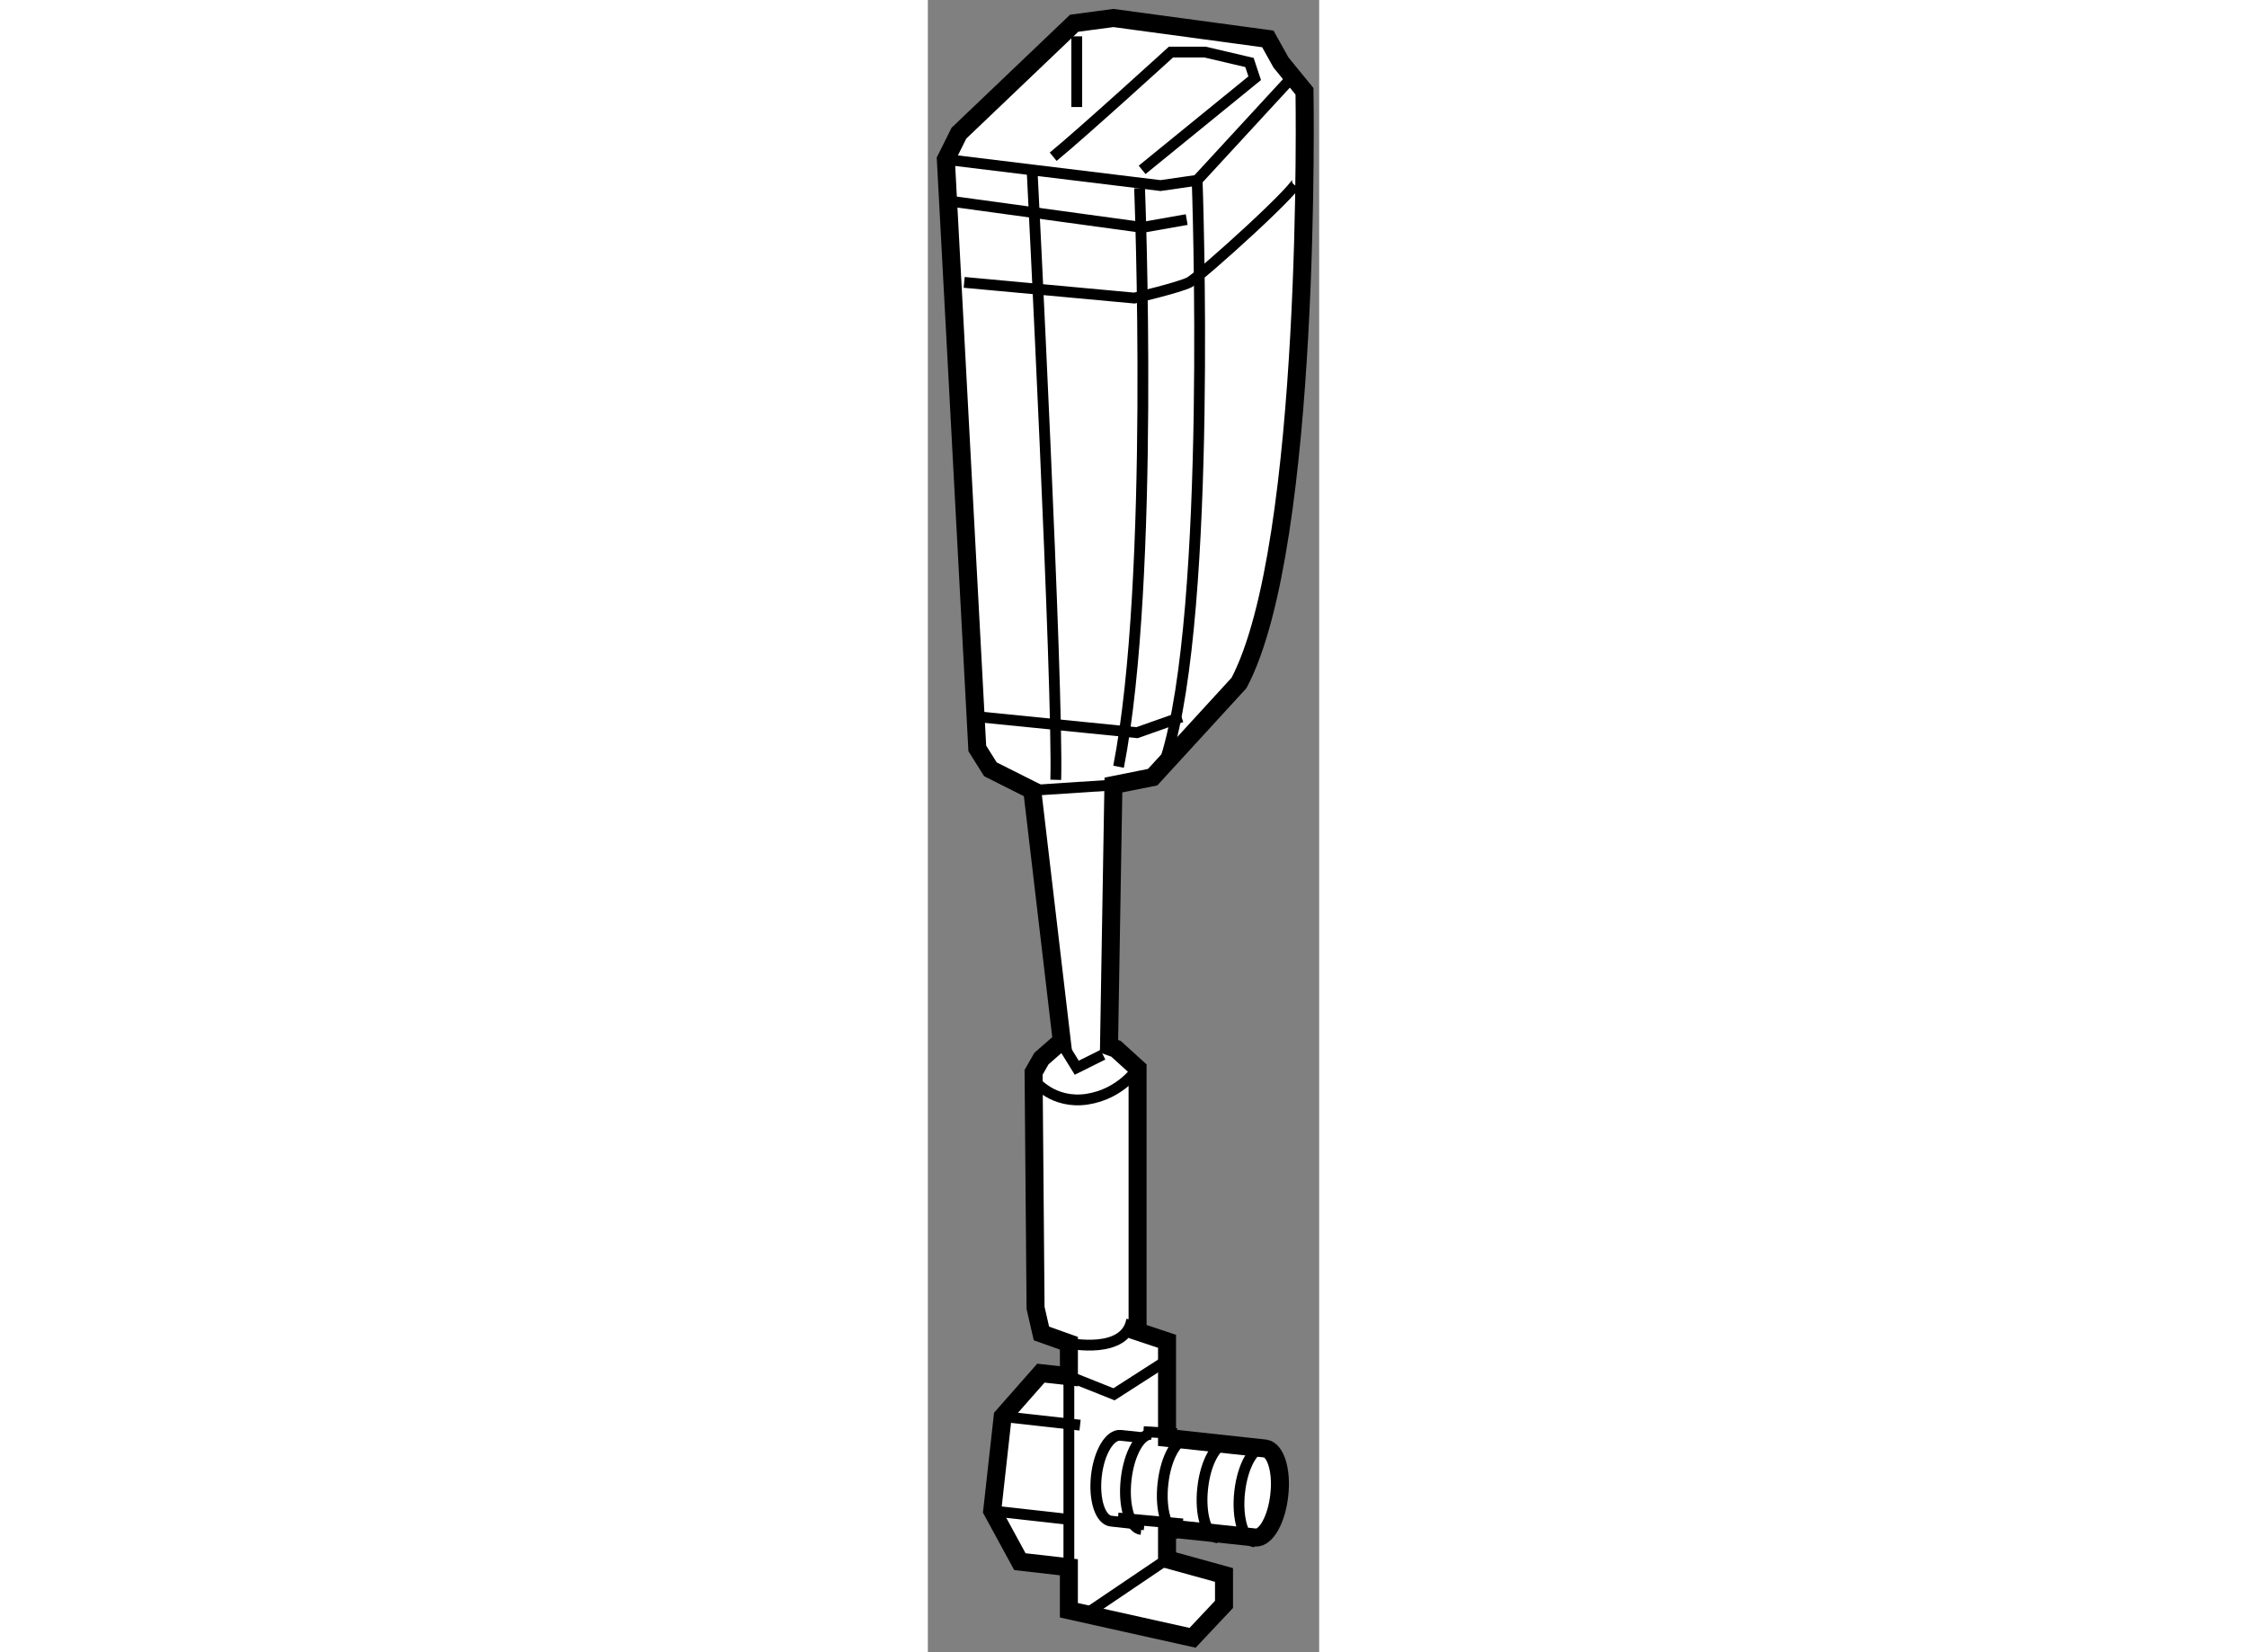
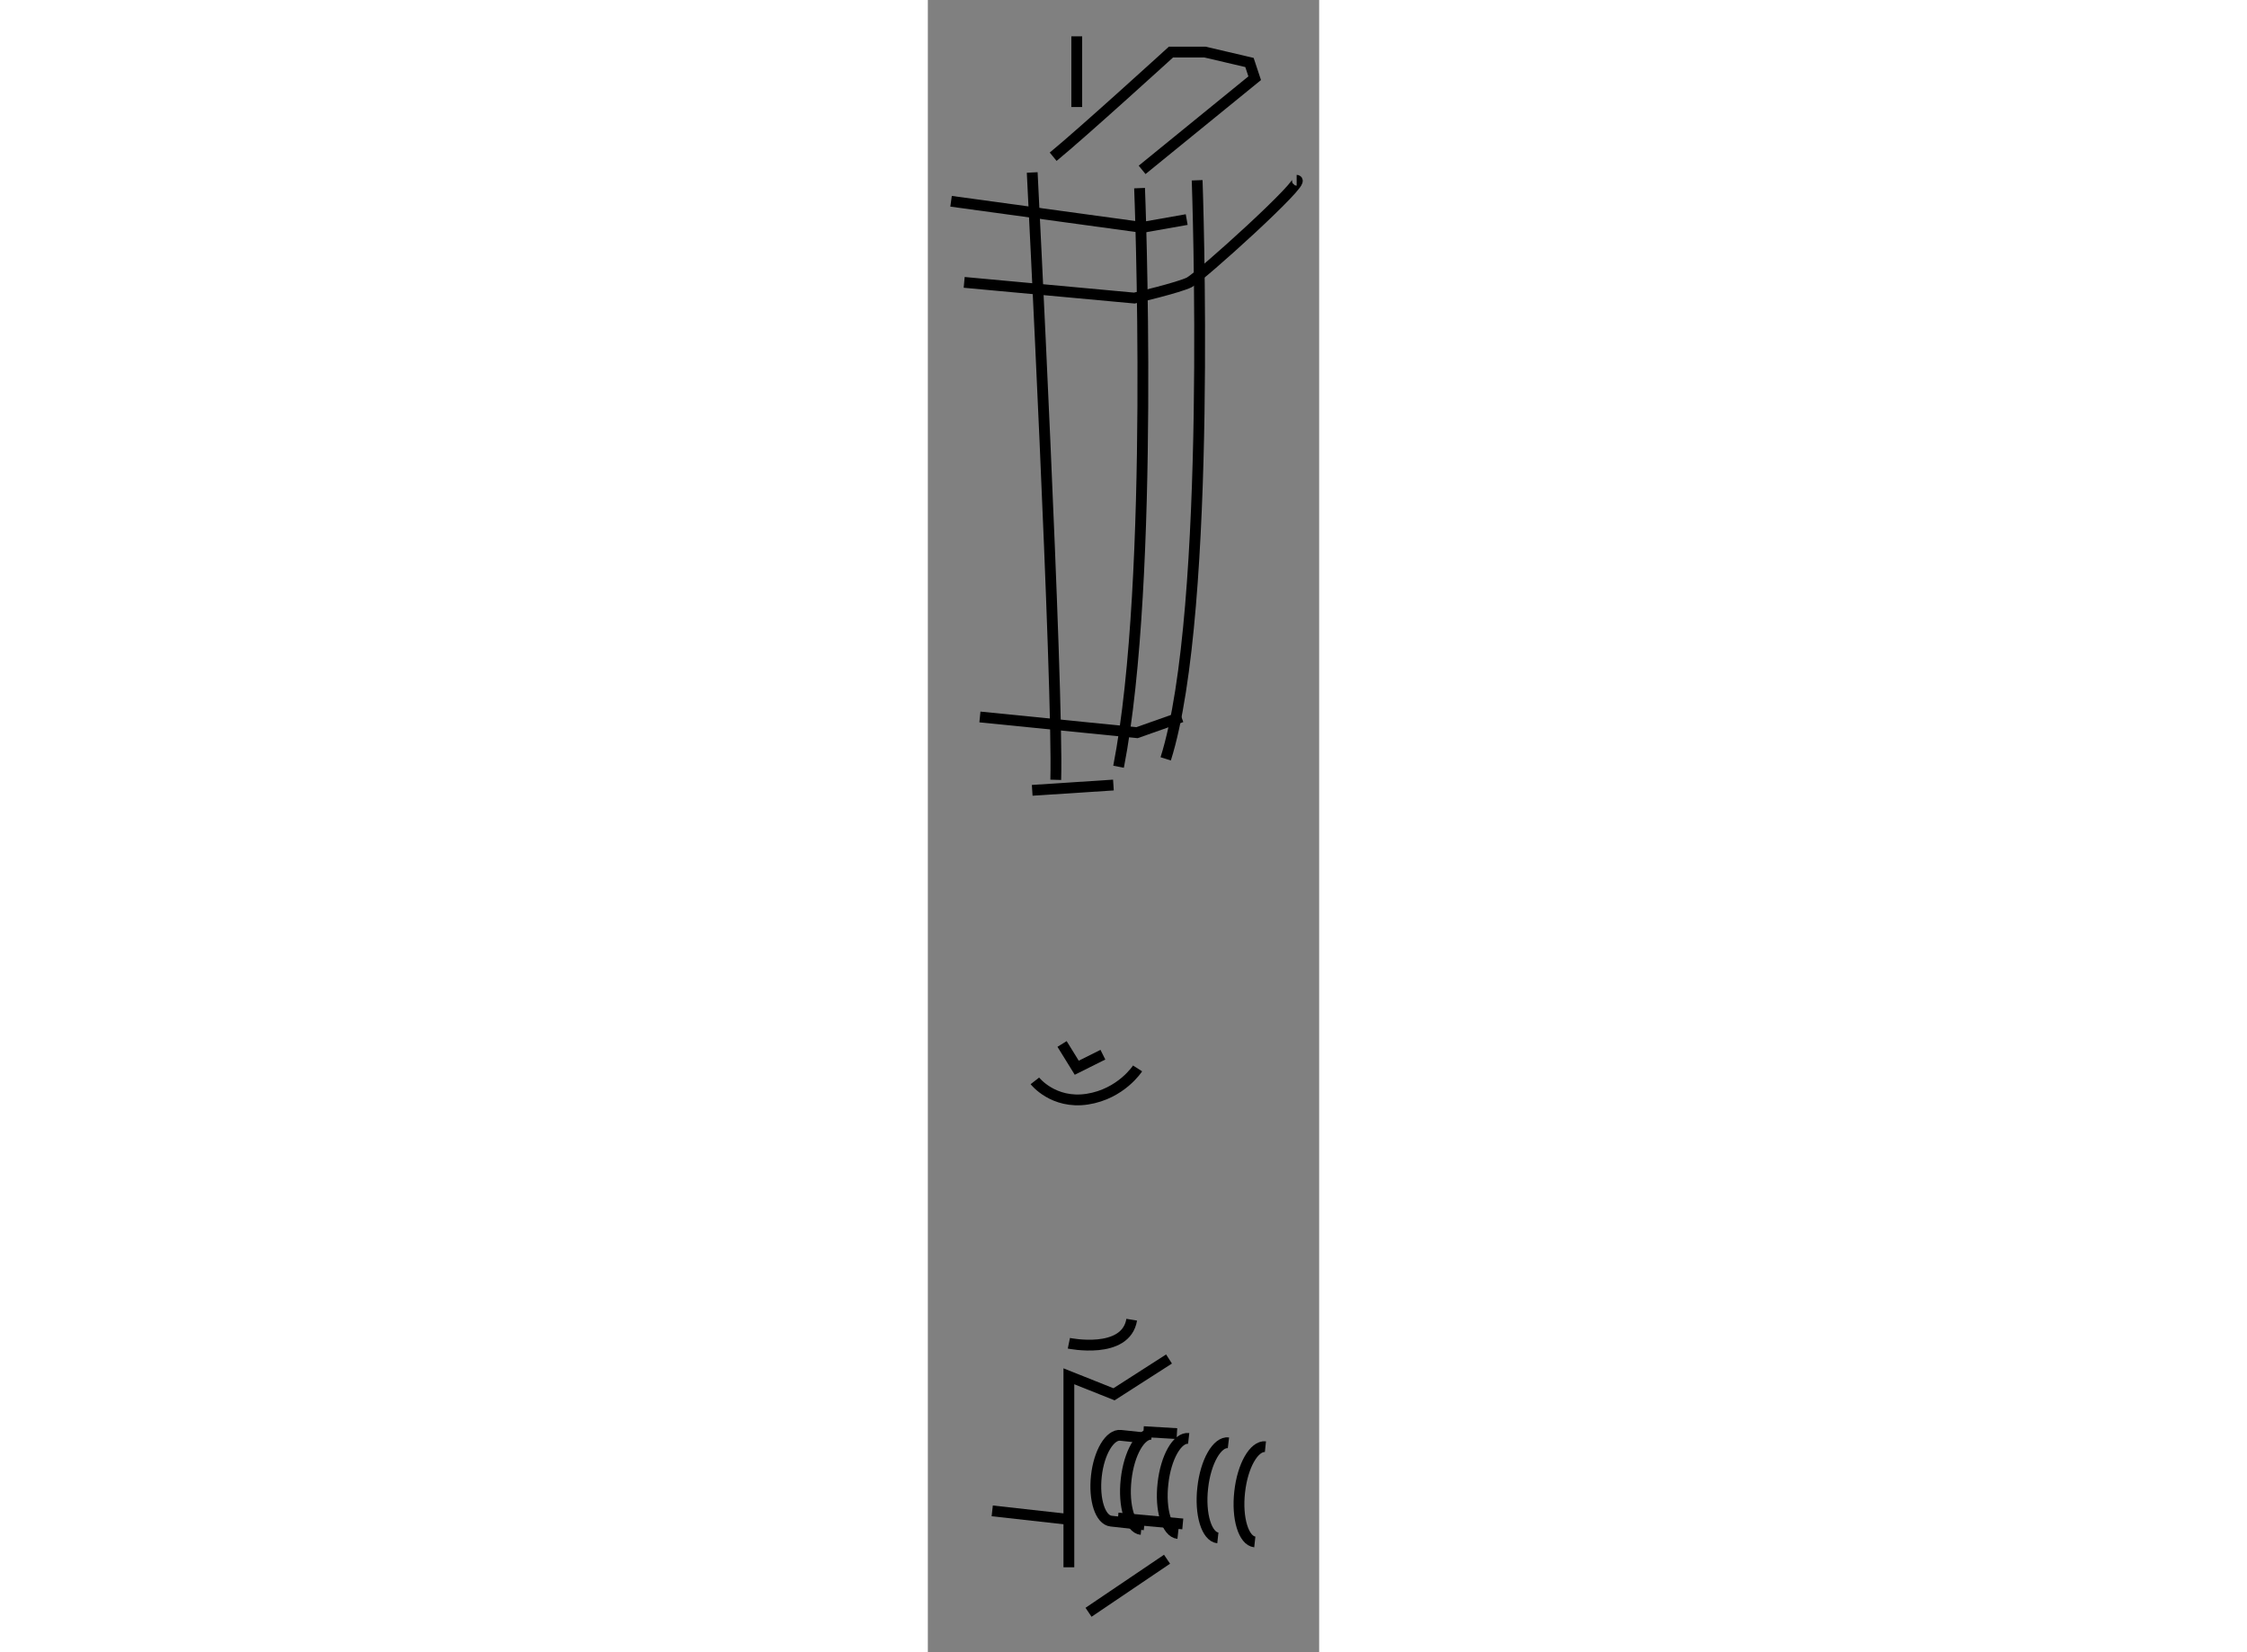
<svg xmlns="http://www.w3.org/2000/svg" version="1.1" x="0px" y="0px" width="244.8px" height="180px" viewBox="79.004 116.521 10.866 45.879" enable-background="new 0 0 244.8 180" xml:space="preserve">
  <rect x="79.004" y="116.521" width="10.866" height="45.879" fill="#808080" stroke="none" />
  <g>
-     <path fill="#FFFFFF" stroke="#000000" stroke-width="0.5" d="M88.372,156.744l-2.726-0.296v-2.681l-0.818-0.273v-7.306     l-0.599-0.544l-0.194-0.07l0.122-7.254l1.09-0.219l2.398-2.617c2.036-3.854,1.818-16.428,1.818-16.428l-0.654-0.801l-0.364-0.654     l-4.288-0.58l-1.09,0.145l-3.2,3.053l-0.363,0.729l0.873,16.355l0.364,0.58l1.162,0.584l0.829,7.043l-0.138,0.025l-0.436,0.381     l-0.218,0.383l0.055,6.541l0.163,0.709l0.763,0.272v0.917l-0.778-0.087l-1.061,1.205l-0.291,2.618l0.769,1.412l1.36,0.155v1.194     L86.355,162l0.873-0.928v-0.817l-1.582-0.437v-0.863l2.461,0.261c0.292,0.016,0.583-0.507,0.656-1.181     C88.84,157.355,88.66,156.784,88.372,156.744z" />
    <path fill="none" stroke="#000000" stroke-width="0.3" d="M88.378,156.693c-0.314-0.033-0.636,0.527-0.715,1.257      c-0.083,0.731,0.108,1.354,0.42,1.388" />
    <path fill="none" stroke="#000000" stroke-width="0.3" d="M87.351,156.584c-0.313-0.037-0.635,0.523-0.714,1.254      c-0.083,0.73,0.107,1.354,0.42,1.388" />
    <path fill="none" stroke="#000000" stroke-width="0.3" d="M86.247,156.463c-0.314-0.036-0.635,0.523-0.714,1.254      c-0.083,0.731,0.107,1.353,0.418,1.387" />
    <path fill="none" stroke="#000000" stroke-width="0.3" d="M85.224,156.35c-0.313-0.034-0.635,0.527-0.714,1.255      c-0.082,0.732,0.108,1.353,0.42,1.387" />
    <path fill="none" stroke="#000000" stroke-width="0.3" d="M85.019,156.448l-0.661-0.07c-0.298-0.034-0.602,0.471-0.674,1.128      c-0.073,0.662,0.109,1.223,0.409,1.254l0.923,0.102" />
-     <line fill="none" stroke="#000000" stroke-width="0.3" x1="81.082" y1="155.856" x2="83.231" y2="156.095" />
    <line fill="none" stroke="#000000" stroke-width="0.3" x1="80.792" y1="158.475" x2="82.94" y2="158.715" />
    <polyline fill="none" stroke="#000000" stroke-width="0.3" points="82.92,160.042 82.92,154.738 84.174,155.238 85.701,154.258        " />
    <path fill="none" stroke="#000000" stroke-width="0.3" d="M82.92,153.821c0,0,1.581,0.327,1.745-0.654" />
    <line fill="none" stroke="#000000" stroke-width="0.3" x1="83.466" y1="161.291" x2="85.646" y2="159.818" />
    <line fill="none" stroke="#000000" stroke-width="0.3" x1="84.992" y1="156.275" x2="85.92" y2="156.33" />
    <line fill="none" stroke="#000000" stroke-width="0.3" x1="84.284" y1="158.674" x2="86.083" y2="158.838" />
    <line fill="none" stroke="#000000" stroke-width="0.3" x1="81.902" y1="138.467" x2="84.157" y2="138.32" />
-     <polyline fill="none" stroke="#000000" stroke-width="0.3" points="79.504,120.947 85.466,121.674 86.482,121.527 89.026,118.766        " />
    <path fill="none" stroke="#000000" stroke-width="0.3" d="M82.484,120.873c0.8-0.654,3.271-2.906,3.271-2.906h0.945l1.235,0.289     l0.145,0.437l-3.126,2.545" />
    <line fill="none" stroke="#000000" stroke-width="0.3" x1="83.139" y1="117.53" x2="83.139" y2="119.493" />
    <path fill="none" stroke="#000000" stroke-width="0.3" d="M84.883,121.745c0,0,0.436,10.833-0.583,16.067" />
    <path fill="none" stroke="#000000" stroke-width="0.3" d="M86.482,121.527c0,0,0.436,11.923-0.873,16.066" />
    <path fill="none" stroke="#000000" stroke-width="0.3" d="M80.013,124.362l4.726,0.436c0,0,1.235-0.29,1.525-0.436     c0.292-0.144,3.271-2.835,2.981-2.835" />
    <polyline fill="none" stroke="#000000" stroke-width="0.3" points="79.649,122.11 84.955,122.836 86.192,122.618   " />
    <path fill="none" stroke="#000000" stroke-width="0.3" d="M81.902,121.31c0,0,0.728,14.321,0.654,16.865" />
    <polyline fill="none" stroke="#000000" stroke-width="0.3" points="80.45,136.43 84.812,136.866 86.047,136.43   " />
    <path fill="none" stroke="#000000" stroke-width="0.3" d="M81.976,146.535c0,0,0.508,0.652,1.454,0.508     c0.944-0.146,1.398-0.854,1.398-0.854" />
    <polyline fill="none" stroke="#000000" stroke-width="0.3" points="82.731,145.51 83.139,146.17 83.865,145.808   " />
  </g>
</svg>